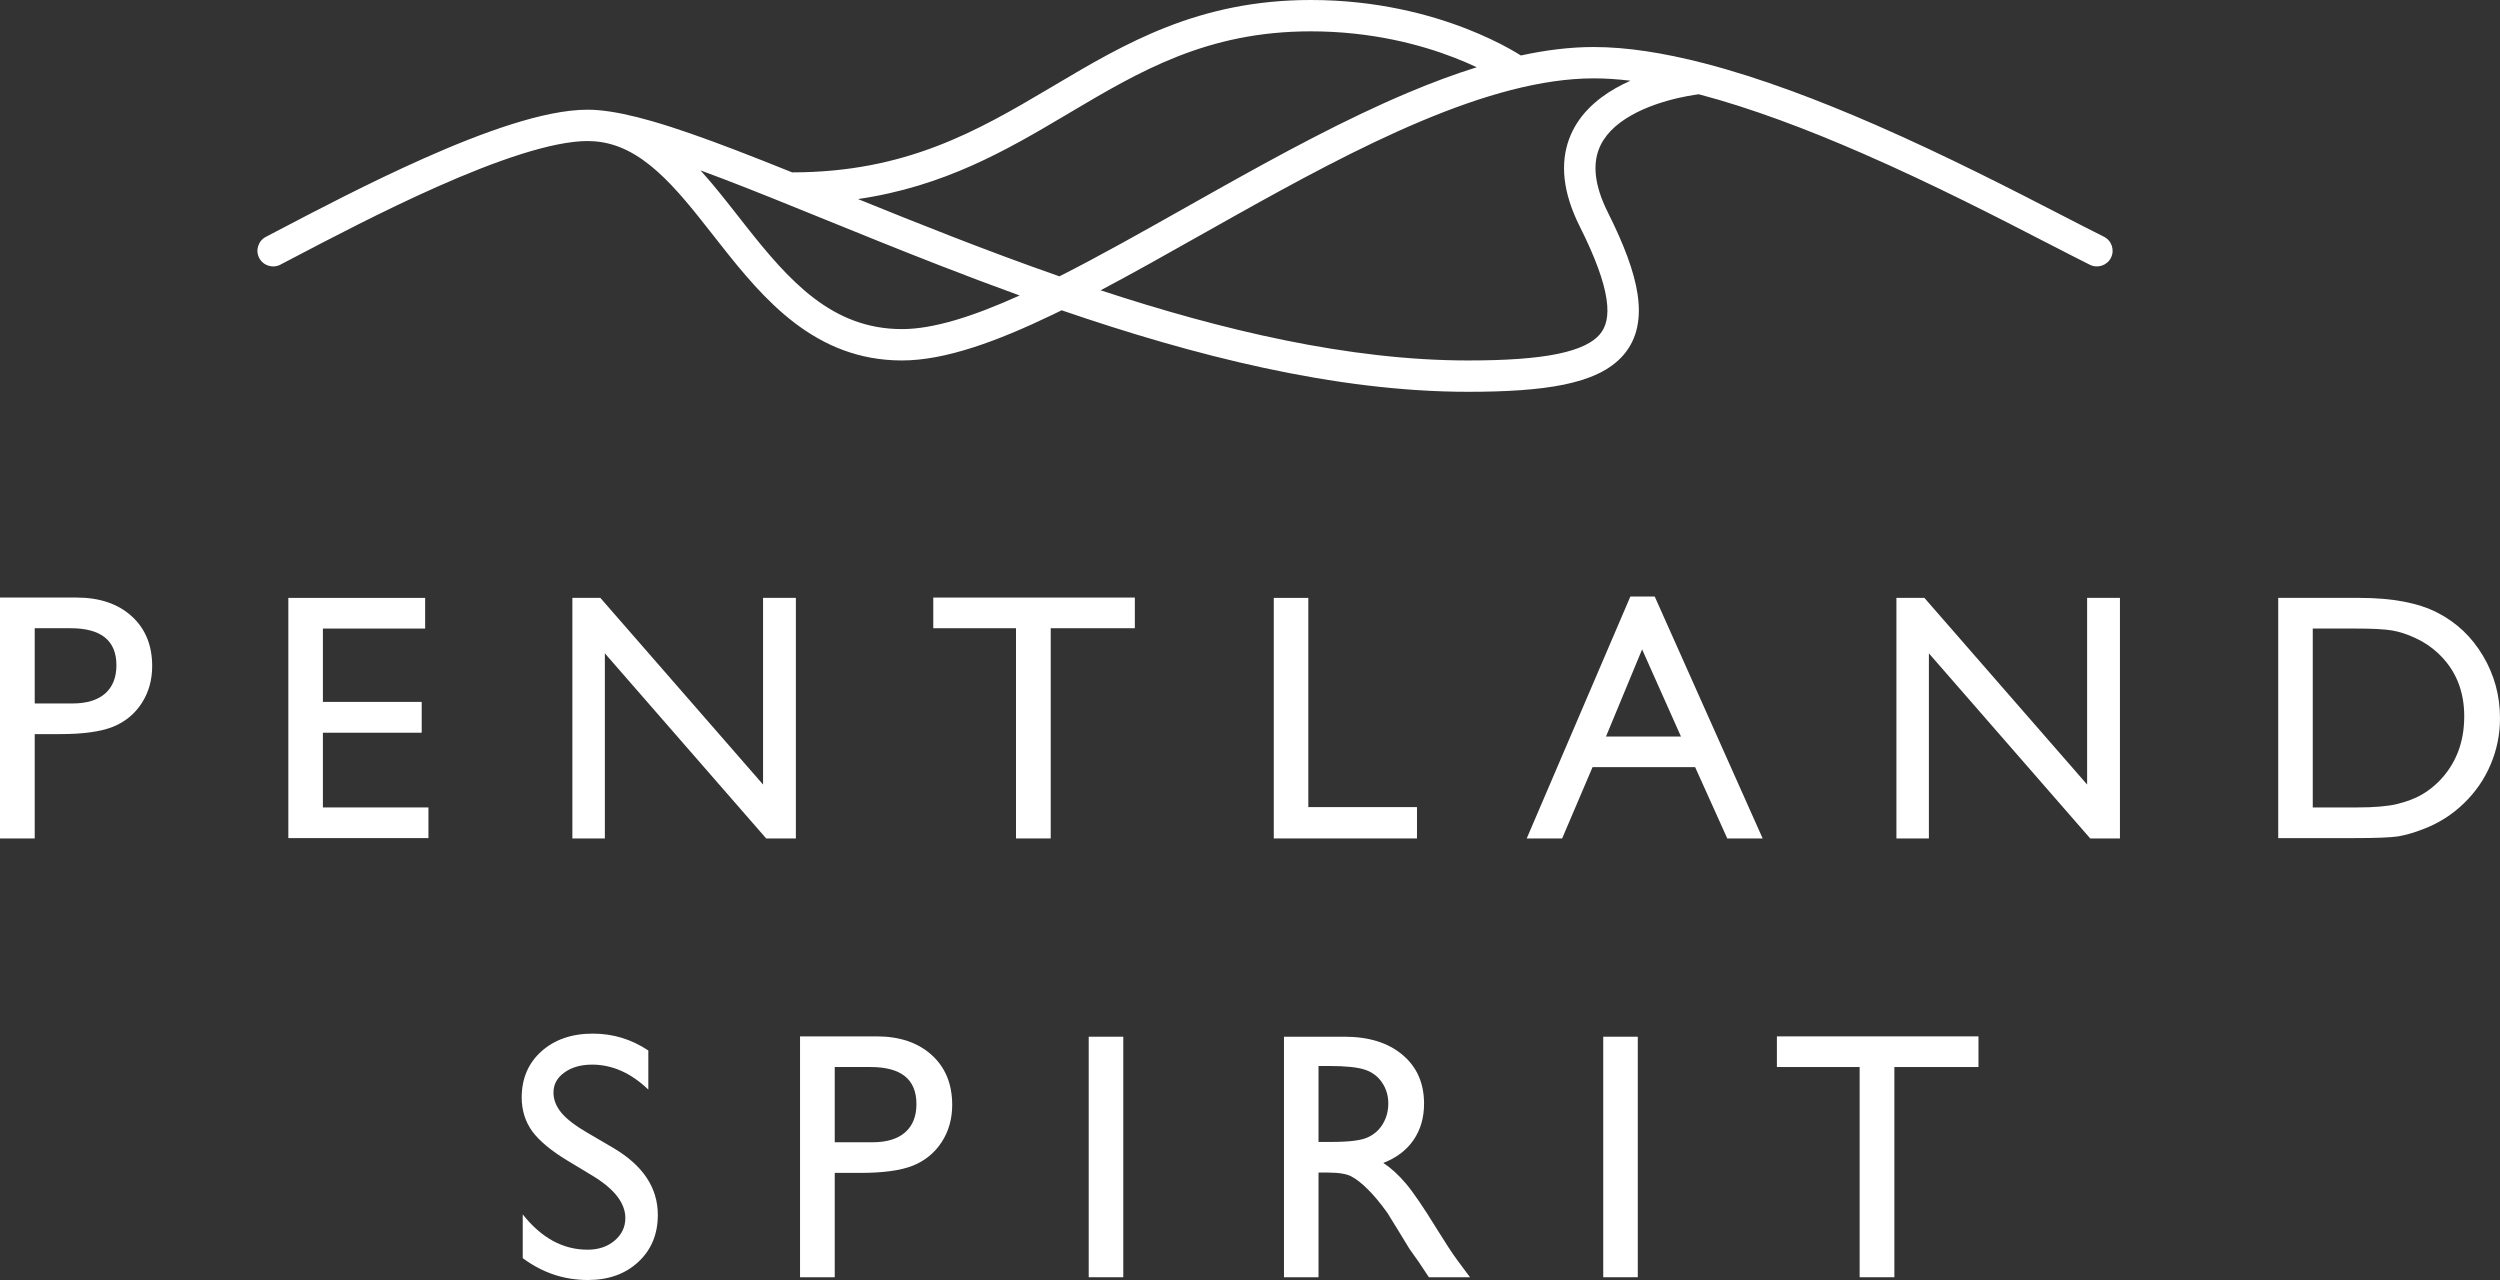
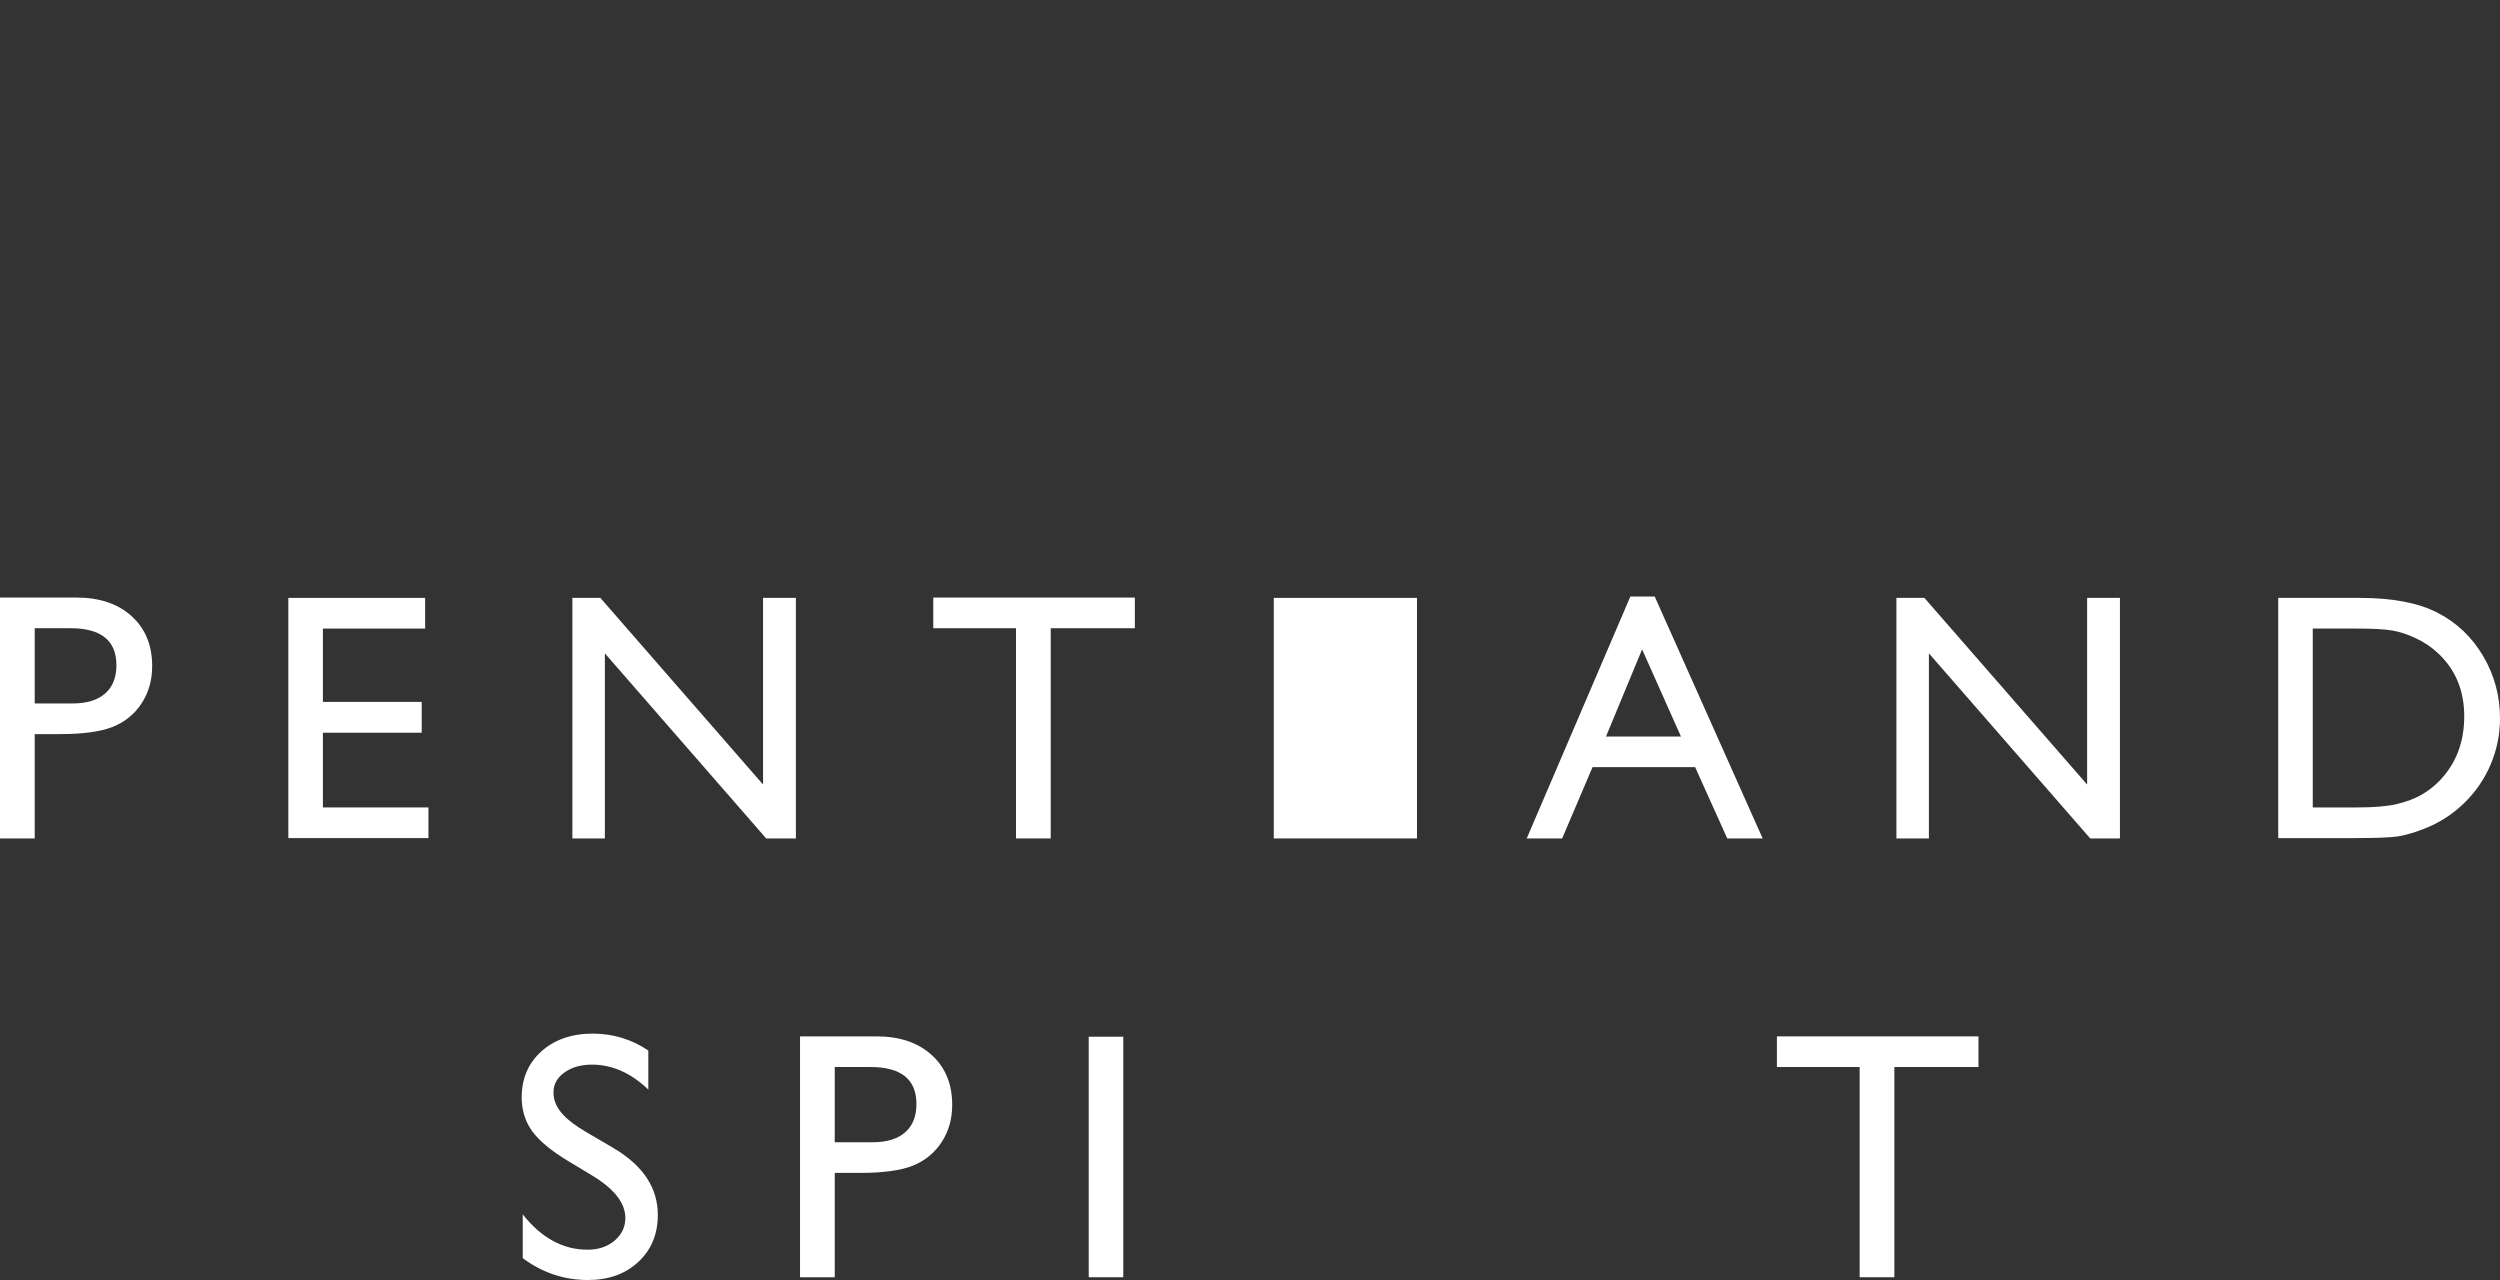
<svg xmlns="http://www.w3.org/2000/svg" width="125" height="64" viewBox="0 0 125 64" fill="none">
  <rect x="0" y="0" width="125" height="64" fill="#333333" stroke="none" />
  <g clip-path="url(#clip0_959_347)">
    <path d="M0 41.922V29.878H3.826C4.977 29.878 5.896 30.188 6.581 30.808C7.266 31.428 7.609 32.26 7.609 33.305C7.609 34.005 7.433 34.625 7.082 35.164C6.731 35.704 6.25 36.097 5.639 36.343C5.029 36.584 4.154 36.705 3.014 36.705H1.736V41.922H0ZM3.524 31.411H1.736V35.173H3.627C4.33 35.173 4.871 35.009 5.251 34.682C5.631 34.349 5.821 33.876 5.821 33.261C5.821 32.028 5.055 31.411 3.524 31.411Z" fill="white" />
    <path d="M14.417 29.895H21.257V31.428H16.145V35.095H21.085V36.636H16.145V40.372H21.422V41.905H14.417V29.895Z" fill="white" />
    <path d="M38.153 29.895H39.794V41.922H38.309L30.243 32.667V41.922H28.619V29.895H30.018L38.153 39.227V29.895Z" fill="white" />
    <path d="M46.664 29.878H56.742V31.411H52.536V41.922H50.8V31.411H46.664V29.878Z" fill="white" />
-     <path d="M63.689 29.895H65.416V40.355H70.849V41.922H63.689V29.895Z" fill="white" />
+     <path d="M63.689 29.895H65.416H70.849V41.922H63.689V29.895Z" fill="white" />
    <path d="M81.518 29.827H82.736L88.133 41.922H86.363L84.757 38.358H79.627L78.107 41.922H76.336L81.518 29.827ZM84.048 36.826L82.105 32.469L80.3 36.826H84.048Z" fill="white" />
    <path d="M104.356 29.895H105.997V41.922H104.511L96.445 32.667V41.922H94.821V29.895H96.22L104.356 39.227V29.895Z" fill="white" />
    <path d="M113.911 41.905V29.895H117.979C119.62 29.895 120.918 30.142 121.874 30.636C122.829 31.124 123.589 31.844 124.154 32.797C124.718 33.749 125 34.788 125 35.913C125 36.717 124.845 37.486 124.534 38.22C124.223 38.955 123.779 39.6 123.204 40.157C122.616 40.731 121.934 41.164 121.157 41.457C120.702 41.635 120.285 41.755 119.905 41.819C119.525 41.876 118.799 41.905 117.728 41.905H113.911ZM117.797 31.428H115.638V40.372H117.849C118.713 40.372 119.384 40.315 119.861 40.2C120.339 40.08 120.737 39.93 121.053 39.752C121.376 39.569 121.669 39.345 121.934 39.081C122.786 38.22 123.212 37.133 123.212 35.818C123.212 34.527 122.775 33.474 121.9 32.659C121.577 32.355 121.206 32.105 120.785 31.91C120.371 31.715 119.977 31.586 119.602 31.523C119.228 31.459 118.626 31.428 117.797 31.428Z" fill="white" />
    <path d="M29.678 58.818L28.365 58.026C27.542 57.526 26.954 57.036 26.603 56.553C26.258 56.066 26.085 55.506 26.085 54.875C26.085 53.928 26.413 53.159 27.07 52.568C27.732 51.977 28.59 51.681 29.643 51.681C30.651 51.681 31.575 51.962 32.416 52.525V54.479C31.546 53.647 30.61 53.231 29.609 53.231C29.044 53.231 28.581 53.363 28.218 53.627C27.855 53.885 27.674 54.218 27.674 54.625C27.674 54.987 27.807 55.325 28.071 55.641C28.336 55.957 28.765 56.287 29.358 56.631L30.68 57.406C32.154 58.278 32.891 59.392 32.891 60.746C32.891 61.71 32.565 62.493 31.915 63.096C31.27 63.699 30.429 64 29.393 64C28.201 64 27.116 63.636 26.137 62.907V60.72C27.07 61.897 28.149 62.485 29.375 62.485C29.917 62.485 30.366 62.336 30.723 62.037C31.085 61.733 31.267 61.354 31.267 60.901C31.267 60.166 30.737 59.472 29.678 58.818Z" fill="white" />
    <path d="M40.002 63.862V51.819H43.828C44.979 51.819 45.897 52.129 46.582 52.748C47.268 53.368 47.61 54.2 47.61 55.245C47.61 55.945 47.435 56.565 47.083 57.105C46.732 57.644 46.251 58.037 45.641 58.284C45.031 58.525 44.156 58.645 43.016 58.645H41.737V63.862H40.002ZM43.525 53.351H41.737V57.113H43.629C44.331 57.113 44.873 56.95 45.252 56.622C45.633 56.289 45.822 55.816 45.822 55.202C45.822 53.968 45.057 53.351 43.525 53.351Z" fill="white" />
    <path d="M54.436 51.836H56.164V63.862H54.436V51.836Z" fill="white" />
-     <path d="M64.199 63.862V51.836H67.222C68.442 51.836 69.409 52.137 70.123 52.74C70.843 53.343 71.203 54.157 71.203 55.185C71.203 55.885 71.027 56.49 70.676 57.001C70.325 57.512 69.821 57.894 69.165 58.146C69.55 58.399 69.927 58.743 70.296 59.179C70.665 59.615 71.183 60.376 71.85 61.461C72.271 62.144 72.608 62.657 72.861 63.002L73.5 63.862H71.445L70.918 63.07C70.9 63.042 70.866 62.993 70.814 62.924L70.477 62.45L69.942 61.572L69.363 60.634C69.006 60.141 68.678 59.747 68.379 59.455C68.085 59.162 67.817 58.953 67.576 58.826C67.34 58.694 66.939 58.628 66.375 58.628H65.926V63.862H64.199ZM66.444 53.299H65.926V57.096H66.582C67.457 57.096 68.056 57.021 68.379 56.872C68.707 56.723 68.96 56.499 69.139 56.201C69.323 55.896 69.415 55.552 69.415 55.167C69.415 54.789 69.314 54.447 69.113 54.143C68.911 53.833 68.626 53.615 68.258 53.489C67.895 53.363 67.291 53.299 66.444 53.299Z" fill="white" />
-     <path d="M80.162 51.836H81.889V63.862H80.162V51.836Z" fill="white" />
    <path d="M88.845 51.819H98.924V53.351H94.718V63.862H92.982V53.351H88.845V51.819Z" fill="white" />
-     <path fill-rule="evenodd" clip-rule="evenodd" d="M42.9 9.953C47.211 9.322 50.317 7.515 53.266 5.767L53.419 5.676C57.001 3.552 60.349 1.567 65.54 1.567C68.569 1.567 71.027 2.228 72.723 2.885C73.142 3.048 73.515 3.21 73.837 3.362C72.715 3.712 71.58 4.138 70.442 4.616C67.253 5.957 63.976 7.74 60.831 9.504C60.299 9.802 59.771 10.099 59.248 10.394C57.054 11.631 54.944 12.82 52.971 13.817C51.119 13.17 49.304 12.49 47.549 11.807C45.94 11.181 44.385 10.555 42.9 9.953ZM39.609 8.619C45.271 8.617 48.845 6.564 52.462 4.42L52.682 4.29C56.243 2.177 59.914 0 65.54 0C68.8 0 71.451 0.711 73.293 1.425C74.213 1.782 74.933 2.14 75.427 2.412C75.674 2.548 75.865 2.662 75.996 2.745C76.013 2.755 76.028 2.765 76.043 2.774C77.29 2.503 78.511 2.351 79.69 2.351C81.362 2.351 83.221 2.653 85.157 3.151C85.181 3.156 85.205 3.162 85.228 3.169C88.029 3.895 90.986 5.026 93.761 6.236C97.341 7.798 100.709 9.534 103.145 10.789C103.935 11.196 104.627 11.553 105.196 11.836C105.584 12.03 105.742 12.501 105.548 12.888C105.354 13.275 104.881 13.432 104.493 13.238C103.899 12.942 103.189 12.576 102.386 12.162L102.385 12.162L102.384 12.162C99.951 10.907 96.658 9.21 93.131 7.672C90.392 6.477 87.563 5.403 84.939 4.713C84.89 4.72 84.828 4.728 84.755 4.739C84.547 4.77 84.25 4.821 83.902 4.902C83.198 5.064 82.321 5.336 81.553 5.774C80.783 6.212 80.193 6.776 79.93 7.493C79.675 8.19 79.674 9.186 80.393 10.62C81.191 12.211 81.711 13.573 81.881 14.725C82.054 15.896 81.876 16.936 81.173 17.75C80.499 18.531 79.452 18.972 78.194 19.231C76.923 19.492 75.32 19.59 73.401 19.59C66.732 19.59 59.635 17.763 53.082 15.514C52.926 15.591 52.77 15.667 52.616 15.741C49.857 17.067 47.26 18.023 45.101 18.023C40.746 18.023 38.171 14.951 36.033 12.238C35.911 12.084 35.792 11.931 35.673 11.78C34.713 10.556 33.83 9.431 32.86 8.567C31.893 7.705 30.9 7.162 29.744 7.067C29.616 7.057 29.494 7.052 29.38 7.052H29.377C28.515 7.053 27.378 7.288 26.055 7.706C24.742 8.121 23.298 8.699 21.839 9.347C19.162 10.537 16.483 11.941 14.536 12.962L14.023 13.231C13.639 13.432 13.163 13.285 12.962 12.902C12.76 12.518 12.908 12.045 13.292 11.844C13.457 11.757 13.629 11.667 13.807 11.574C15.75 10.555 18.473 9.127 21.198 7.916C22.687 7.254 24.19 6.651 25.58 6.212C26.958 5.777 28.277 5.485 29.38 5.485C29.563 5.485 29.743 5.493 29.919 5.509C30.702 5.575 31.603 5.773 32.585 6.054C33.812 6.406 35.218 6.906 36.761 7.496C37.661 7.841 38.614 8.219 39.609 8.619ZM36.91 10.812C36.301 10.036 35.68 9.243 35.025 8.519C35.404 8.658 35.794 8.805 36.197 8.959C37.724 9.543 39.405 10.226 41.215 10.961L41.268 10.983C43.061 11.711 44.977 12.489 46.977 13.267C48.276 13.773 49.614 14.279 50.981 14.774C48.651 15.827 46.664 16.455 45.101 16.455C41.596 16.455 39.454 14.042 37.269 11.27C37.15 11.118 37.03 10.966 36.91 10.812ZM73.401 18.023C67.445 18.023 61.081 16.504 55.032 14.515C56.645 13.662 58.327 12.714 60.036 11.75C60.556 11.457 61.078 11.163 61.602 10.87C64.746 9.107 67.954 7.363 71.053 6.06C74.16 4.754 77.093 3.918 79.69 3.918C80.273 3.918 80.886 3.959 81.524 4.036C81.272 4.148 81.02 4.273 80.773 4.413C79.824 4.954 78.891 5.762 78.454 6.955C78.009 8.167 78.133 9.62 78.987 11.321C79.76 12.863 80.192 14.048 80.326 14.954C80.457 15.839 80.293 16.366 79.981 16.728C79.641 17.122 79.002 17.465 77.876 17.696C76.763 17.924 75.286 18.023 73.401 18.023Z" fill="white" />
  </g>
  <defs>
    <clipPath id="clip0_959_347">
      <rect width="125" height="64" fill="white" />
    </clipPath>
  </defs>
</svg>